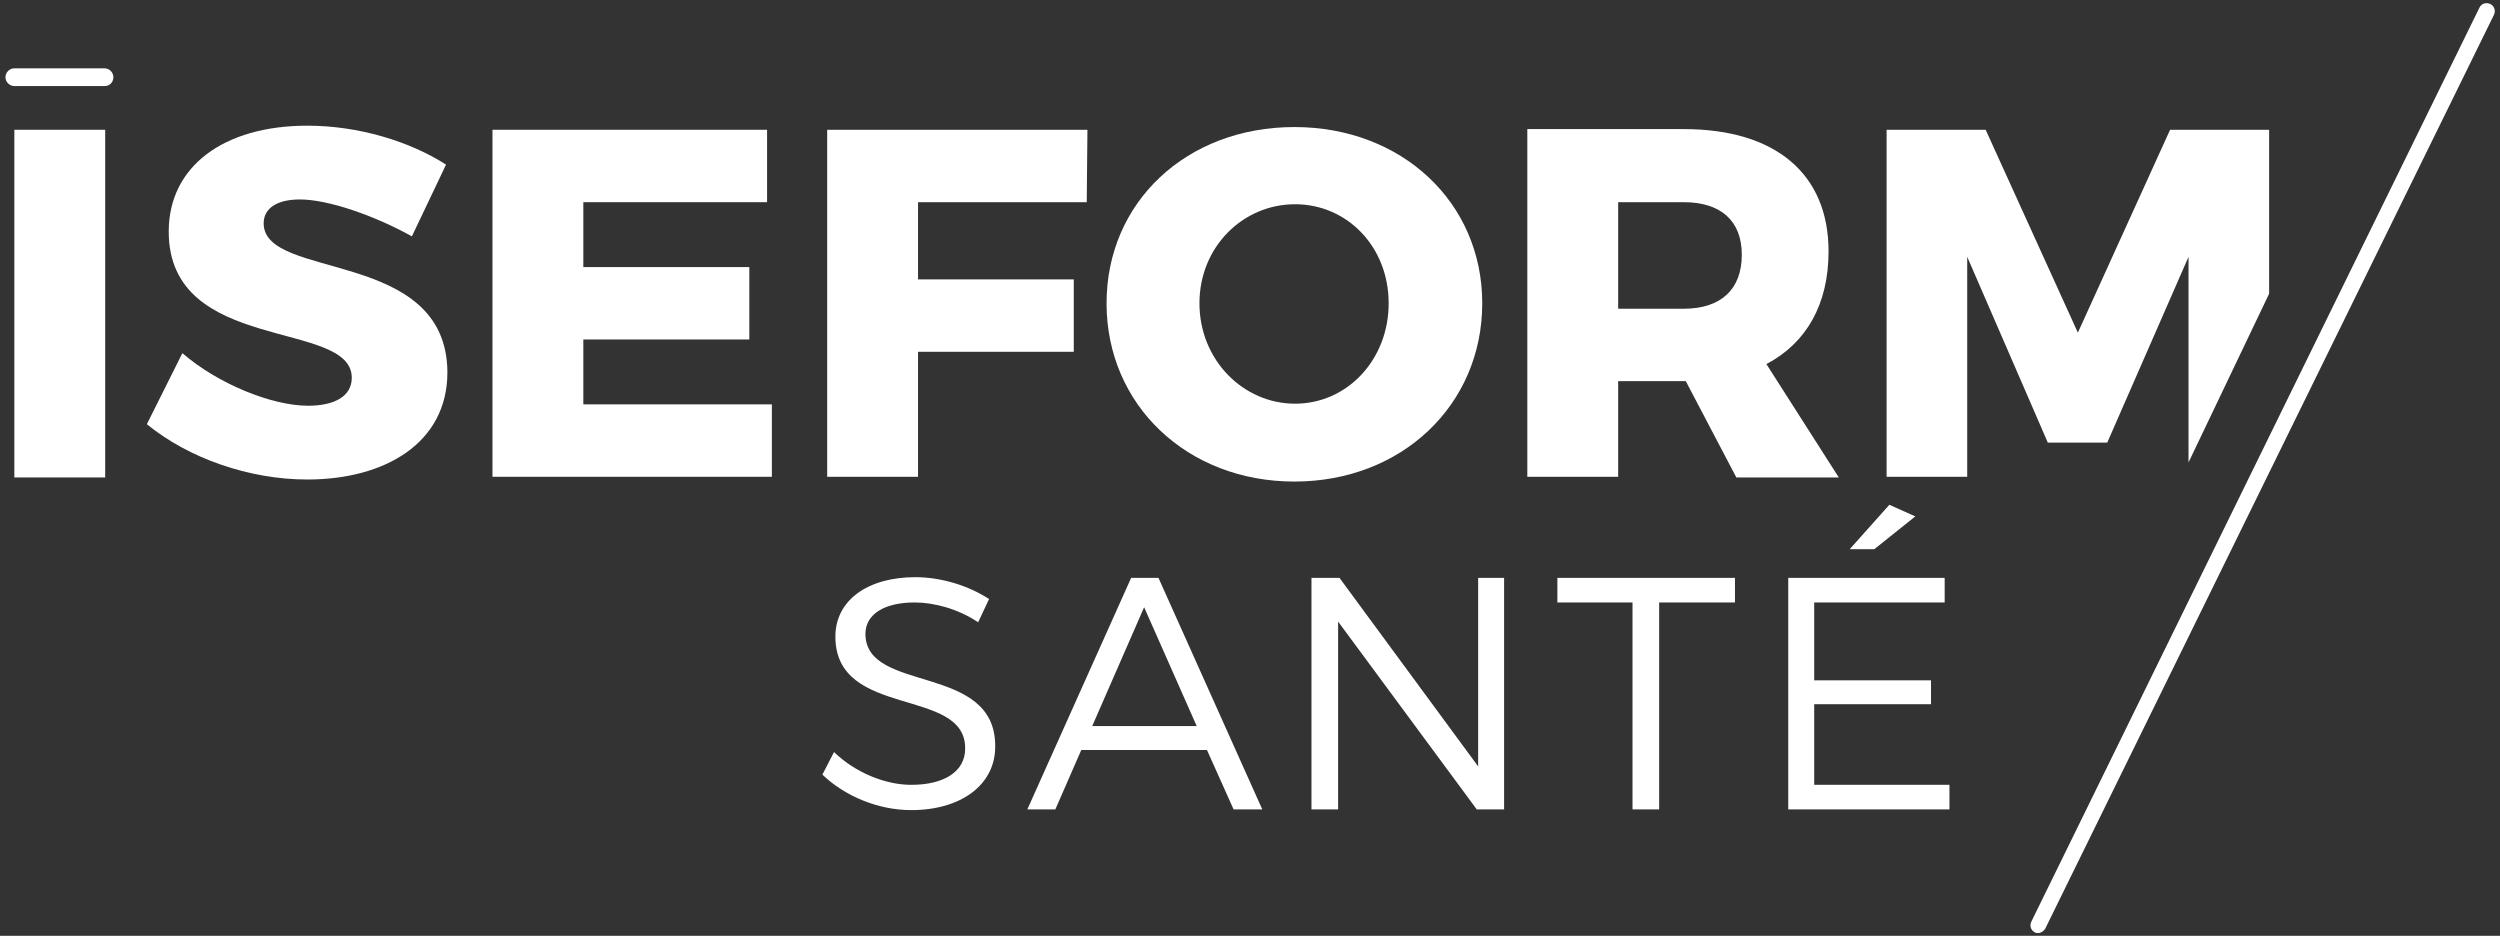
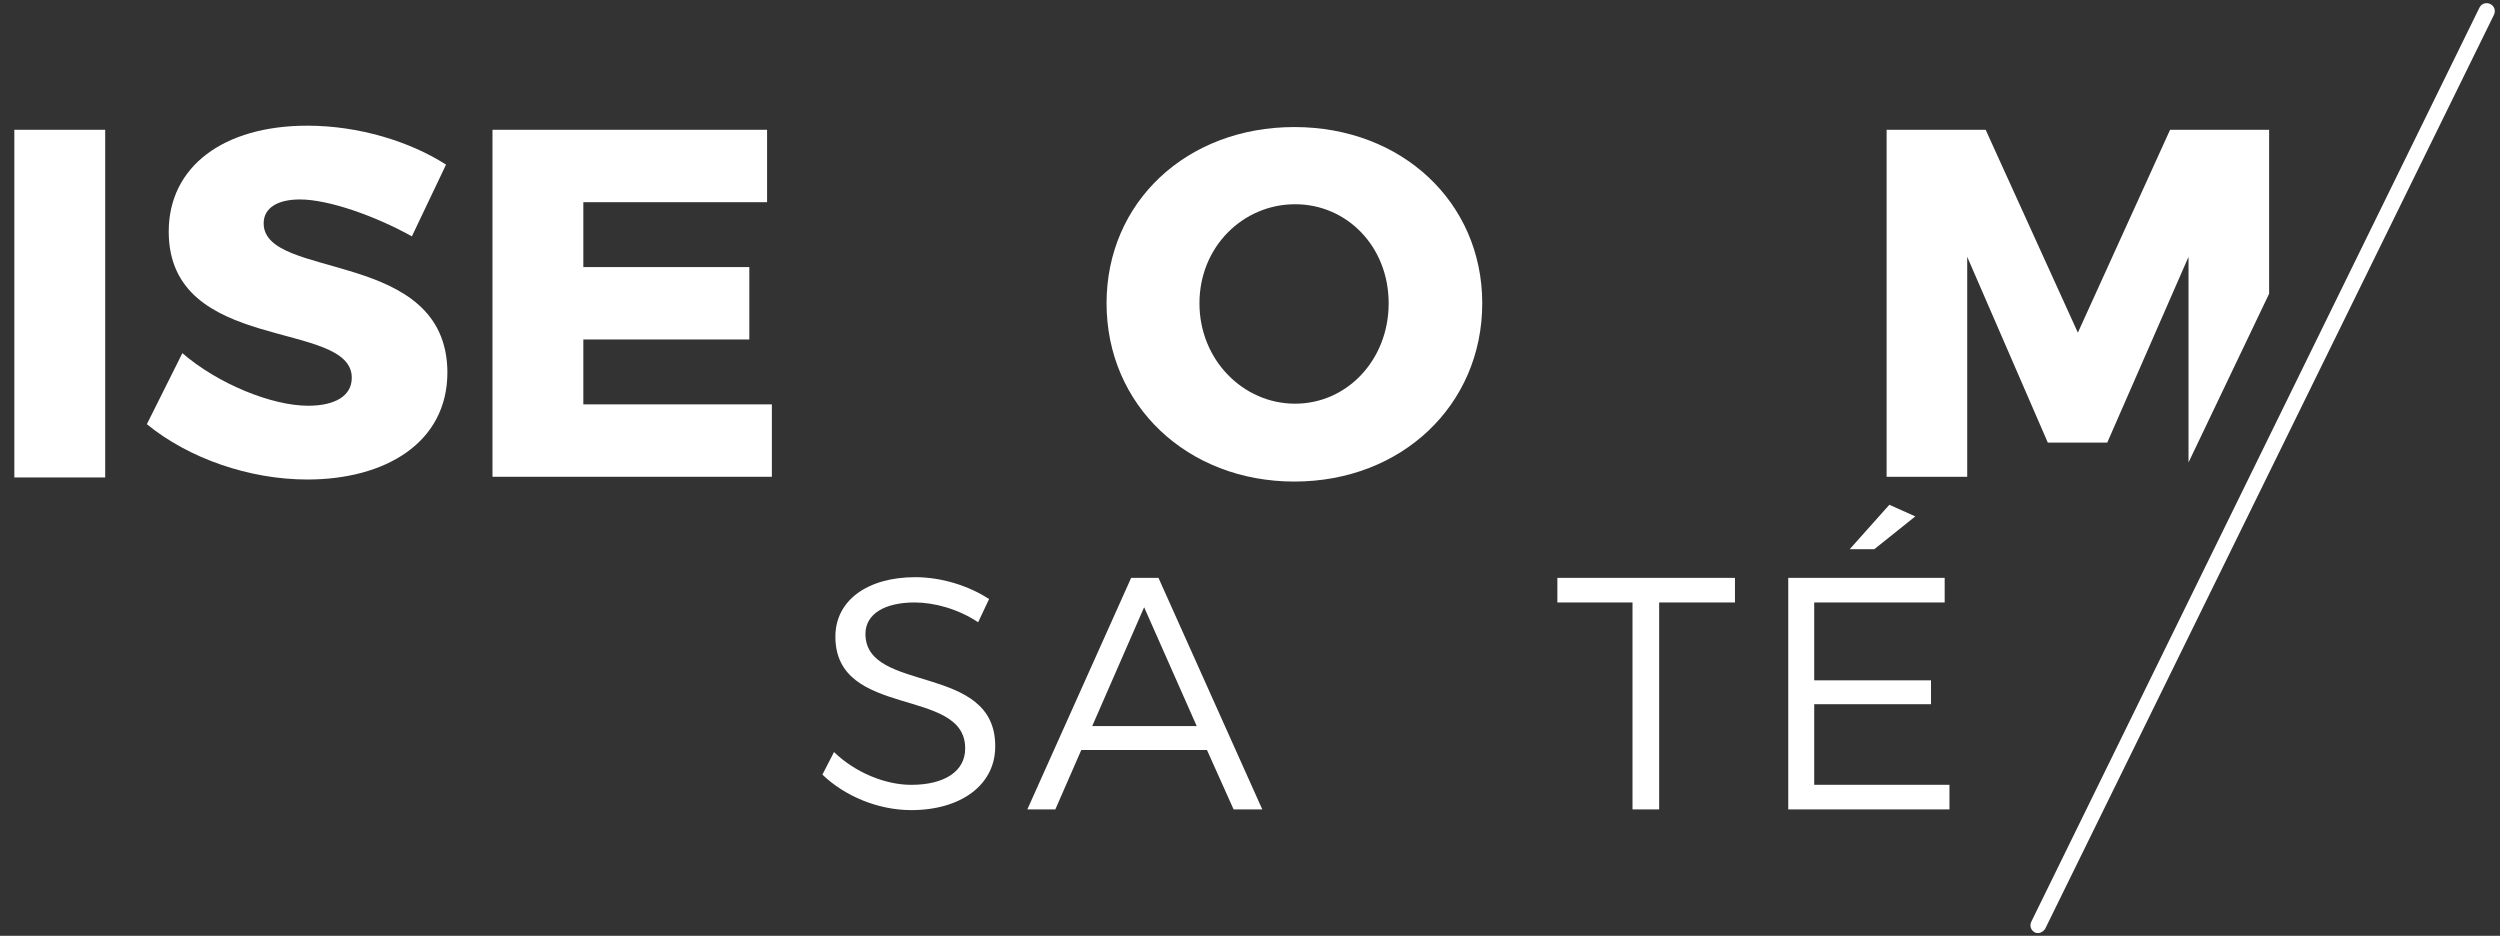
<svg xmlns="http://www.w3.org/2000/svg" version="1.1" id="Calque_1" x="0px" y="0px" viewBox="0 0 366 137" style="enable-background:new 0 0 366 137;" xml:space="preserve">
  <rect x="0" y="0" width="366" height="137" fill="#333333" stroke="none" />
  <style type="text/css">
	.st0{fill:#FFFFFF;}
</style>
  <g>
    <g>
      <path class="st0" d="M133.9,88.2c-4.4,0-7.2,1.7-7.2,4.6c0,8.8,19.1,4.2,19,16.5c0,5.6-5,9.3-12.3,9.3c-4.9,0-9.8-2.1-13-5.2    l1.7-3.3c3.1,3,7.5,4.8,11.3,4.8c4.9,0,7.9-2,7.9-5.3c0.1-9.1-19-4.3-19-16.4c0-5.3,4.7-8.7,11.7-8.7c3.9,0,7.9,1.3,10.8,3.2    l-1.6,3.4C140.2,89.1,136.7,88.2,133.9,88.2z" />
      <path class="st0" d="M176.7,109.8h-18.4l-3.8,8.7h-4.1l15.2-33.9h4l15.2,33.9h-4.2L176.7,109.8z M175.2,106.3l-7.7-17.4l-7.6,17.4    H175.2z" />
-       <path class="st0" d="M196.1,84.6l20.3,27.6V84.6h3.8v33.9h-4L195.9,91v27.5H192V84.6C192.1,84.6,196.1,84.6,196.1,84.6z" />
      <path class="st0" d="M254,84.6v3.6h-11.1v30.3H239V88.2h-11v-3.6C228,84.6,254,84.6,254,84.6z" />
      <path class="st0" d="M284.7,84.6v3.6h-19.1v11.4h17.1v3.5h-17.1v11.8h19.8v3.6h-23.6V84.6H284.7L284.7,84.6z M280.4,75.6l-6,4.8    h-3.6l5.8-6.5L280.4,75.6z" />
    </g>
    <rect x="2.1" y="19" class="st0" width="13.3" height="50.9" />
    <path class="st0" d="M38.6,32.7c0-2.3,2.1-3.5,5.3-3.5c4.2,0,11,2.4,16.4,5.4l5-10.5C60,20.7,52.5,18.4,45,18.4   c-12.3,0-20.3,6-20.3,15.5c0,18,26.8,12.8,26.8,21.4c0,2.7-2.5,4.1-6.4,4.1c-5.3,0-13.2-3.2-18.4-7.7l-5.2,10.4   c6.1,5,15,8.1,23.5,8.1c11.3,0,20.5-5.3,20.5-15.7C65.4,36.3,38.6,41.1,38.6,32.7z" />
    <polygon class="st0" points="85.4,49.7 109.7,49.7 109.7,39.1 85.4,39.1 85.4,29.6 112.3,29.6 112.3,19 72.1,19 72.1,69.8    113,69.8 113,59.2 85.4,59.2  " />
-     <polygon class="st0" points="121.1,69.8 134.4,69.8 134.4,51.5 157.2,51.5 157.2,40.9 134.4,40.9 134.4,29.6 159.1,29.6 159.2,19    121.1,19  " />
    <path class="st0" d="M189.5,18.6c-15.8,0-27.5,11-27.5,25.8c0,14.9,11.8,26.1,27.5,26.1S217,59.3,217,44.4   C217,29.6,205.2,18.6,189.5,18.6z M189.6,59.1c-7.6,0-14-6.4-14-14.7s6.4-14.5,14-14.5s13.7,6.2,13.7,14.5S197.2,59.1,189.6,59.1z" />
-     <path class="st0" d="M267.7,36.8c0-11.3-7.7-17.9-21.2-17.9h-22.9v50.9h13.3v-14h9.6h0.3l7.4,14.1h15l-10.6-16.6   C264.5,50.2,267.7,44.5,267.7,36.8z M246.5,45.2h-9.6V29.6h9.6c5.4,0,8.5,2.7,8.5,7.7C255,42.4,251.9,45.2,246.5,45.2z" />
    <polygon class="st0" points="332.2,19 317.7,19 304.2,48.7 290.7,19 276.2,19 276.2,69.8 288,69.8 288,37.6 299.8,64.8 308.5,64.8    320.4,37.6 320.4,67.7 332.2,43  " />
    <g>
      <path class="st0" d="M298.4,136.6c-0.2,0-0.4,0-0.5-0.1c-0.6-0.3-0.8-1-0.5-1.6L363,1.1c0.3-0.6,1-0.8,1.6-0.5s0.8,1,0.5,1.6    L299.4,136C299.2,136.3,298.8,136.6,298.4,136.6z" />
    </g>
    <g>
-       <path class="st0" d="M15.3,12.6H2.1c-0.7,0-1.3-0.6-1.3-1.3S1.4,10,2.1,10h13.2c0.7,0,1.3,0.6,1.3,1.3S16.1,12.6,15.3,12.6z" />
-     </g>
+       </g>
  </g>
</svg>